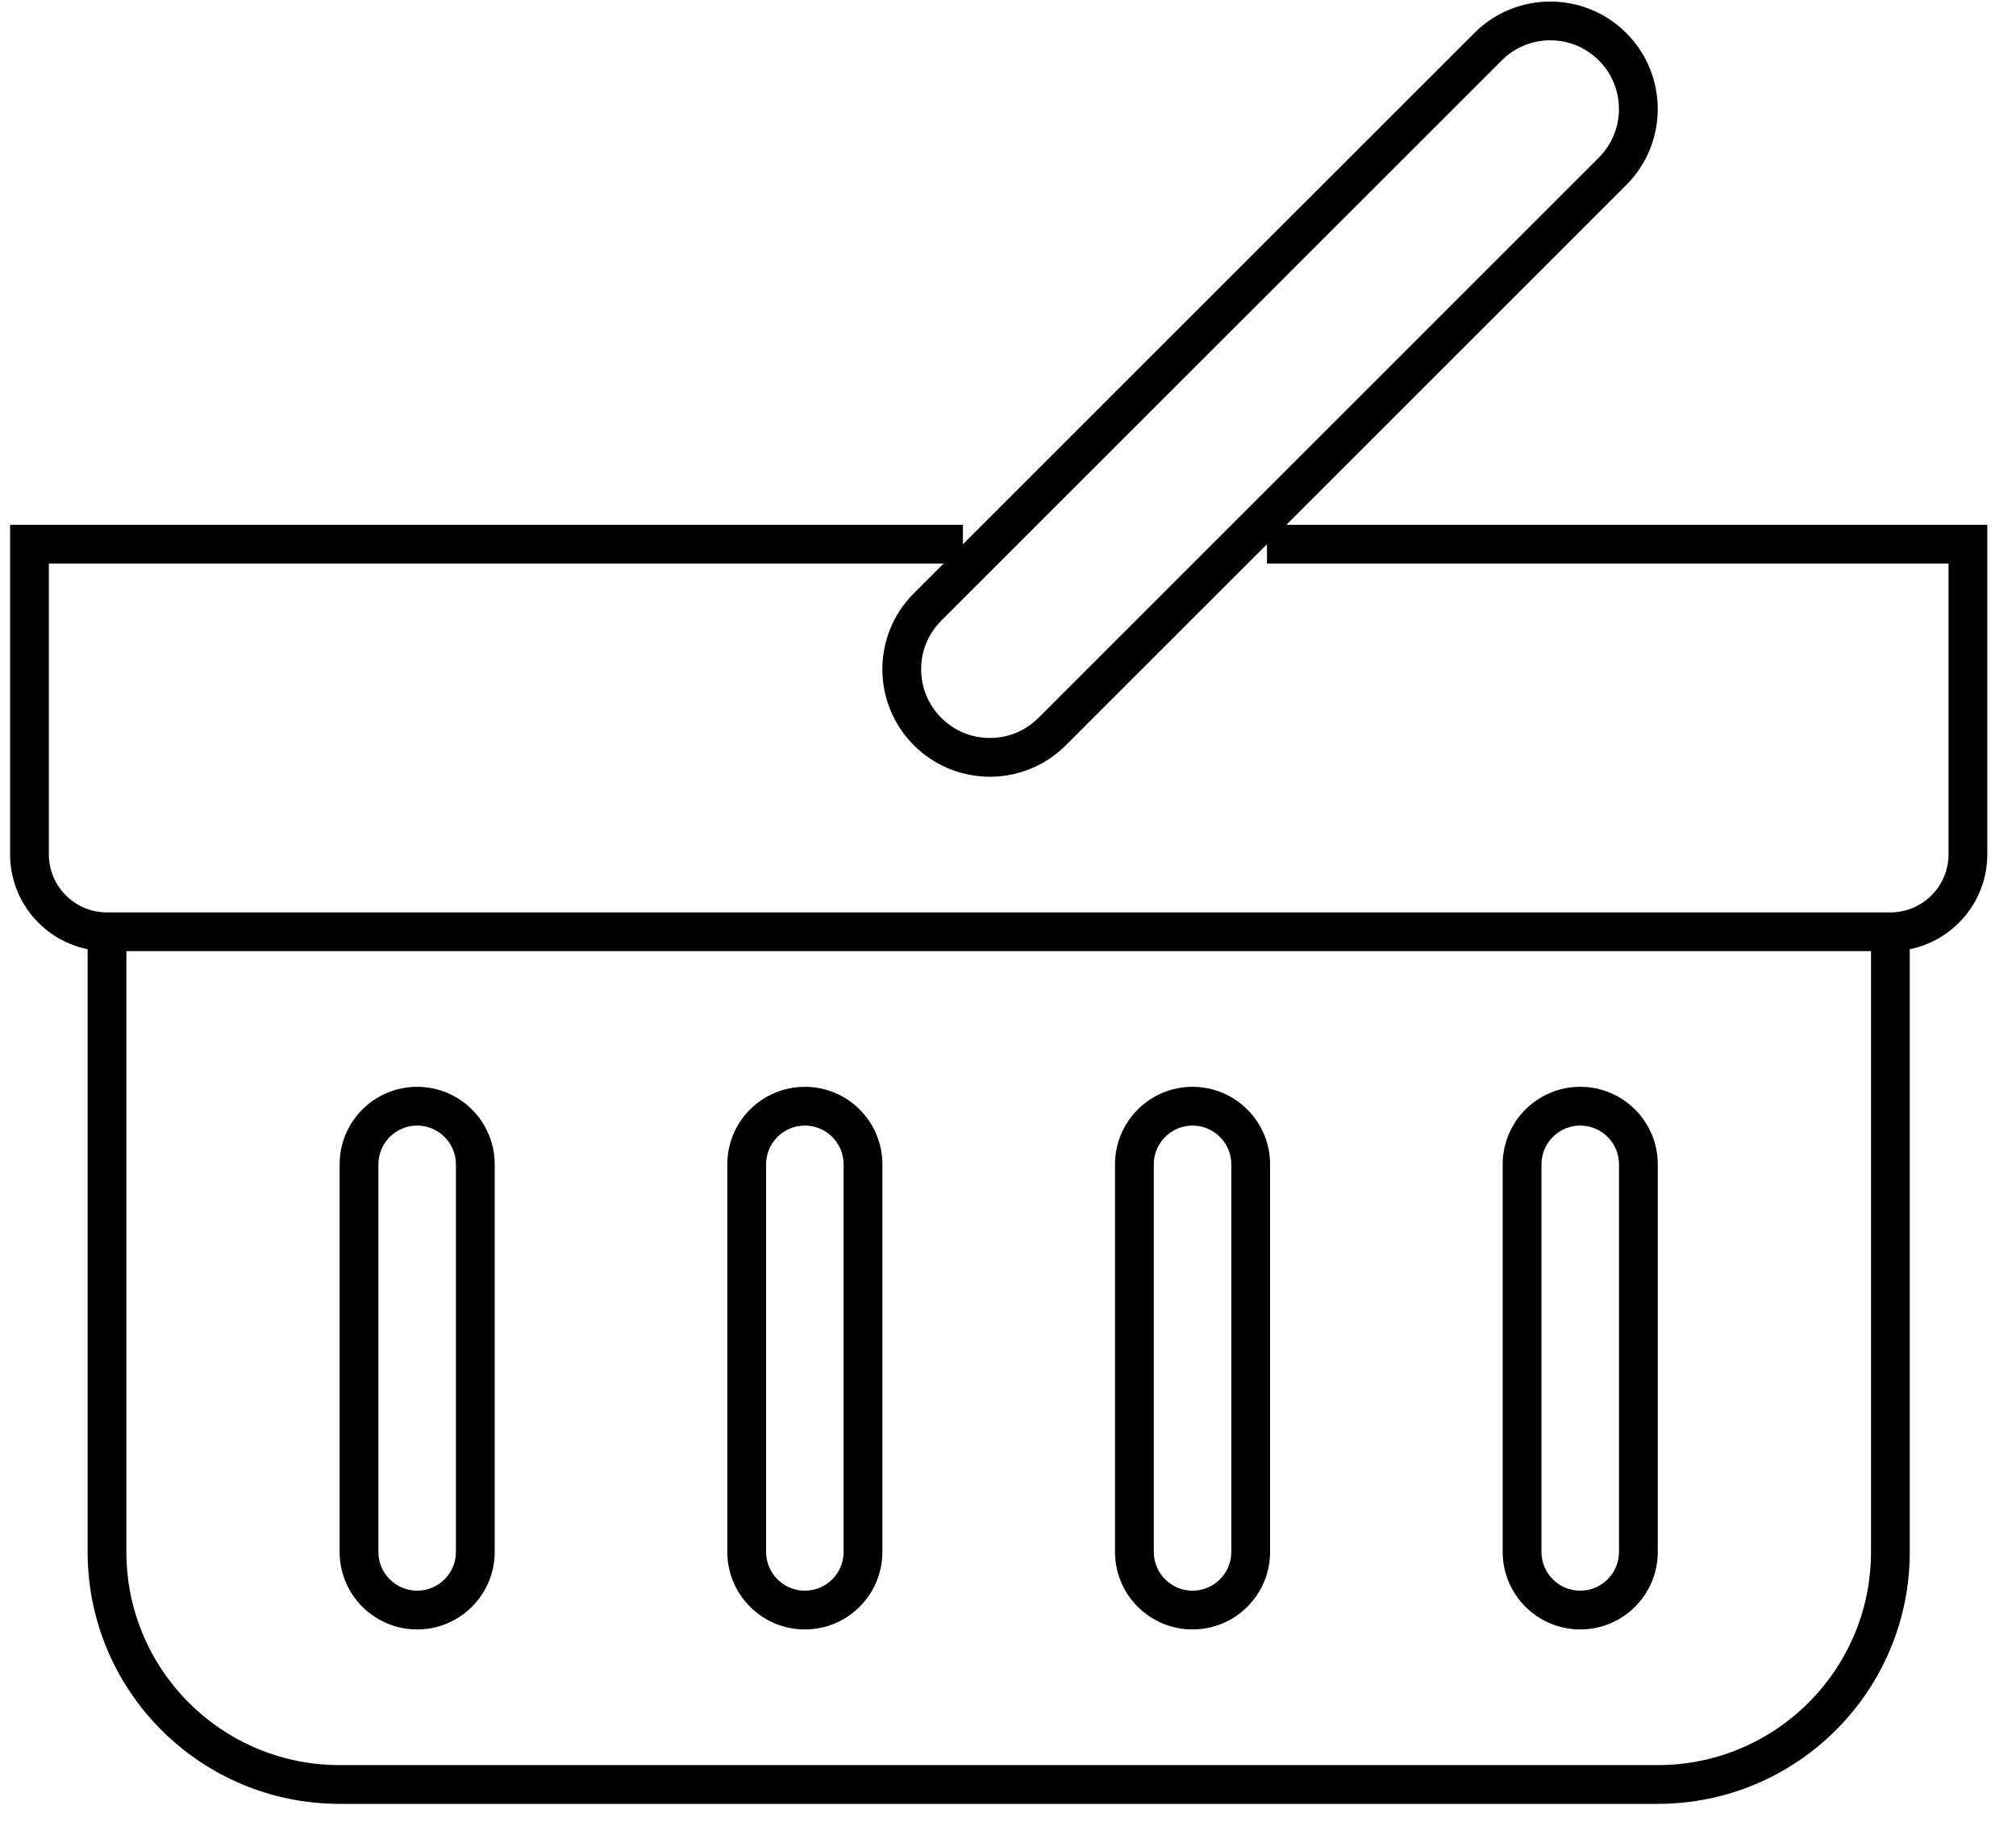
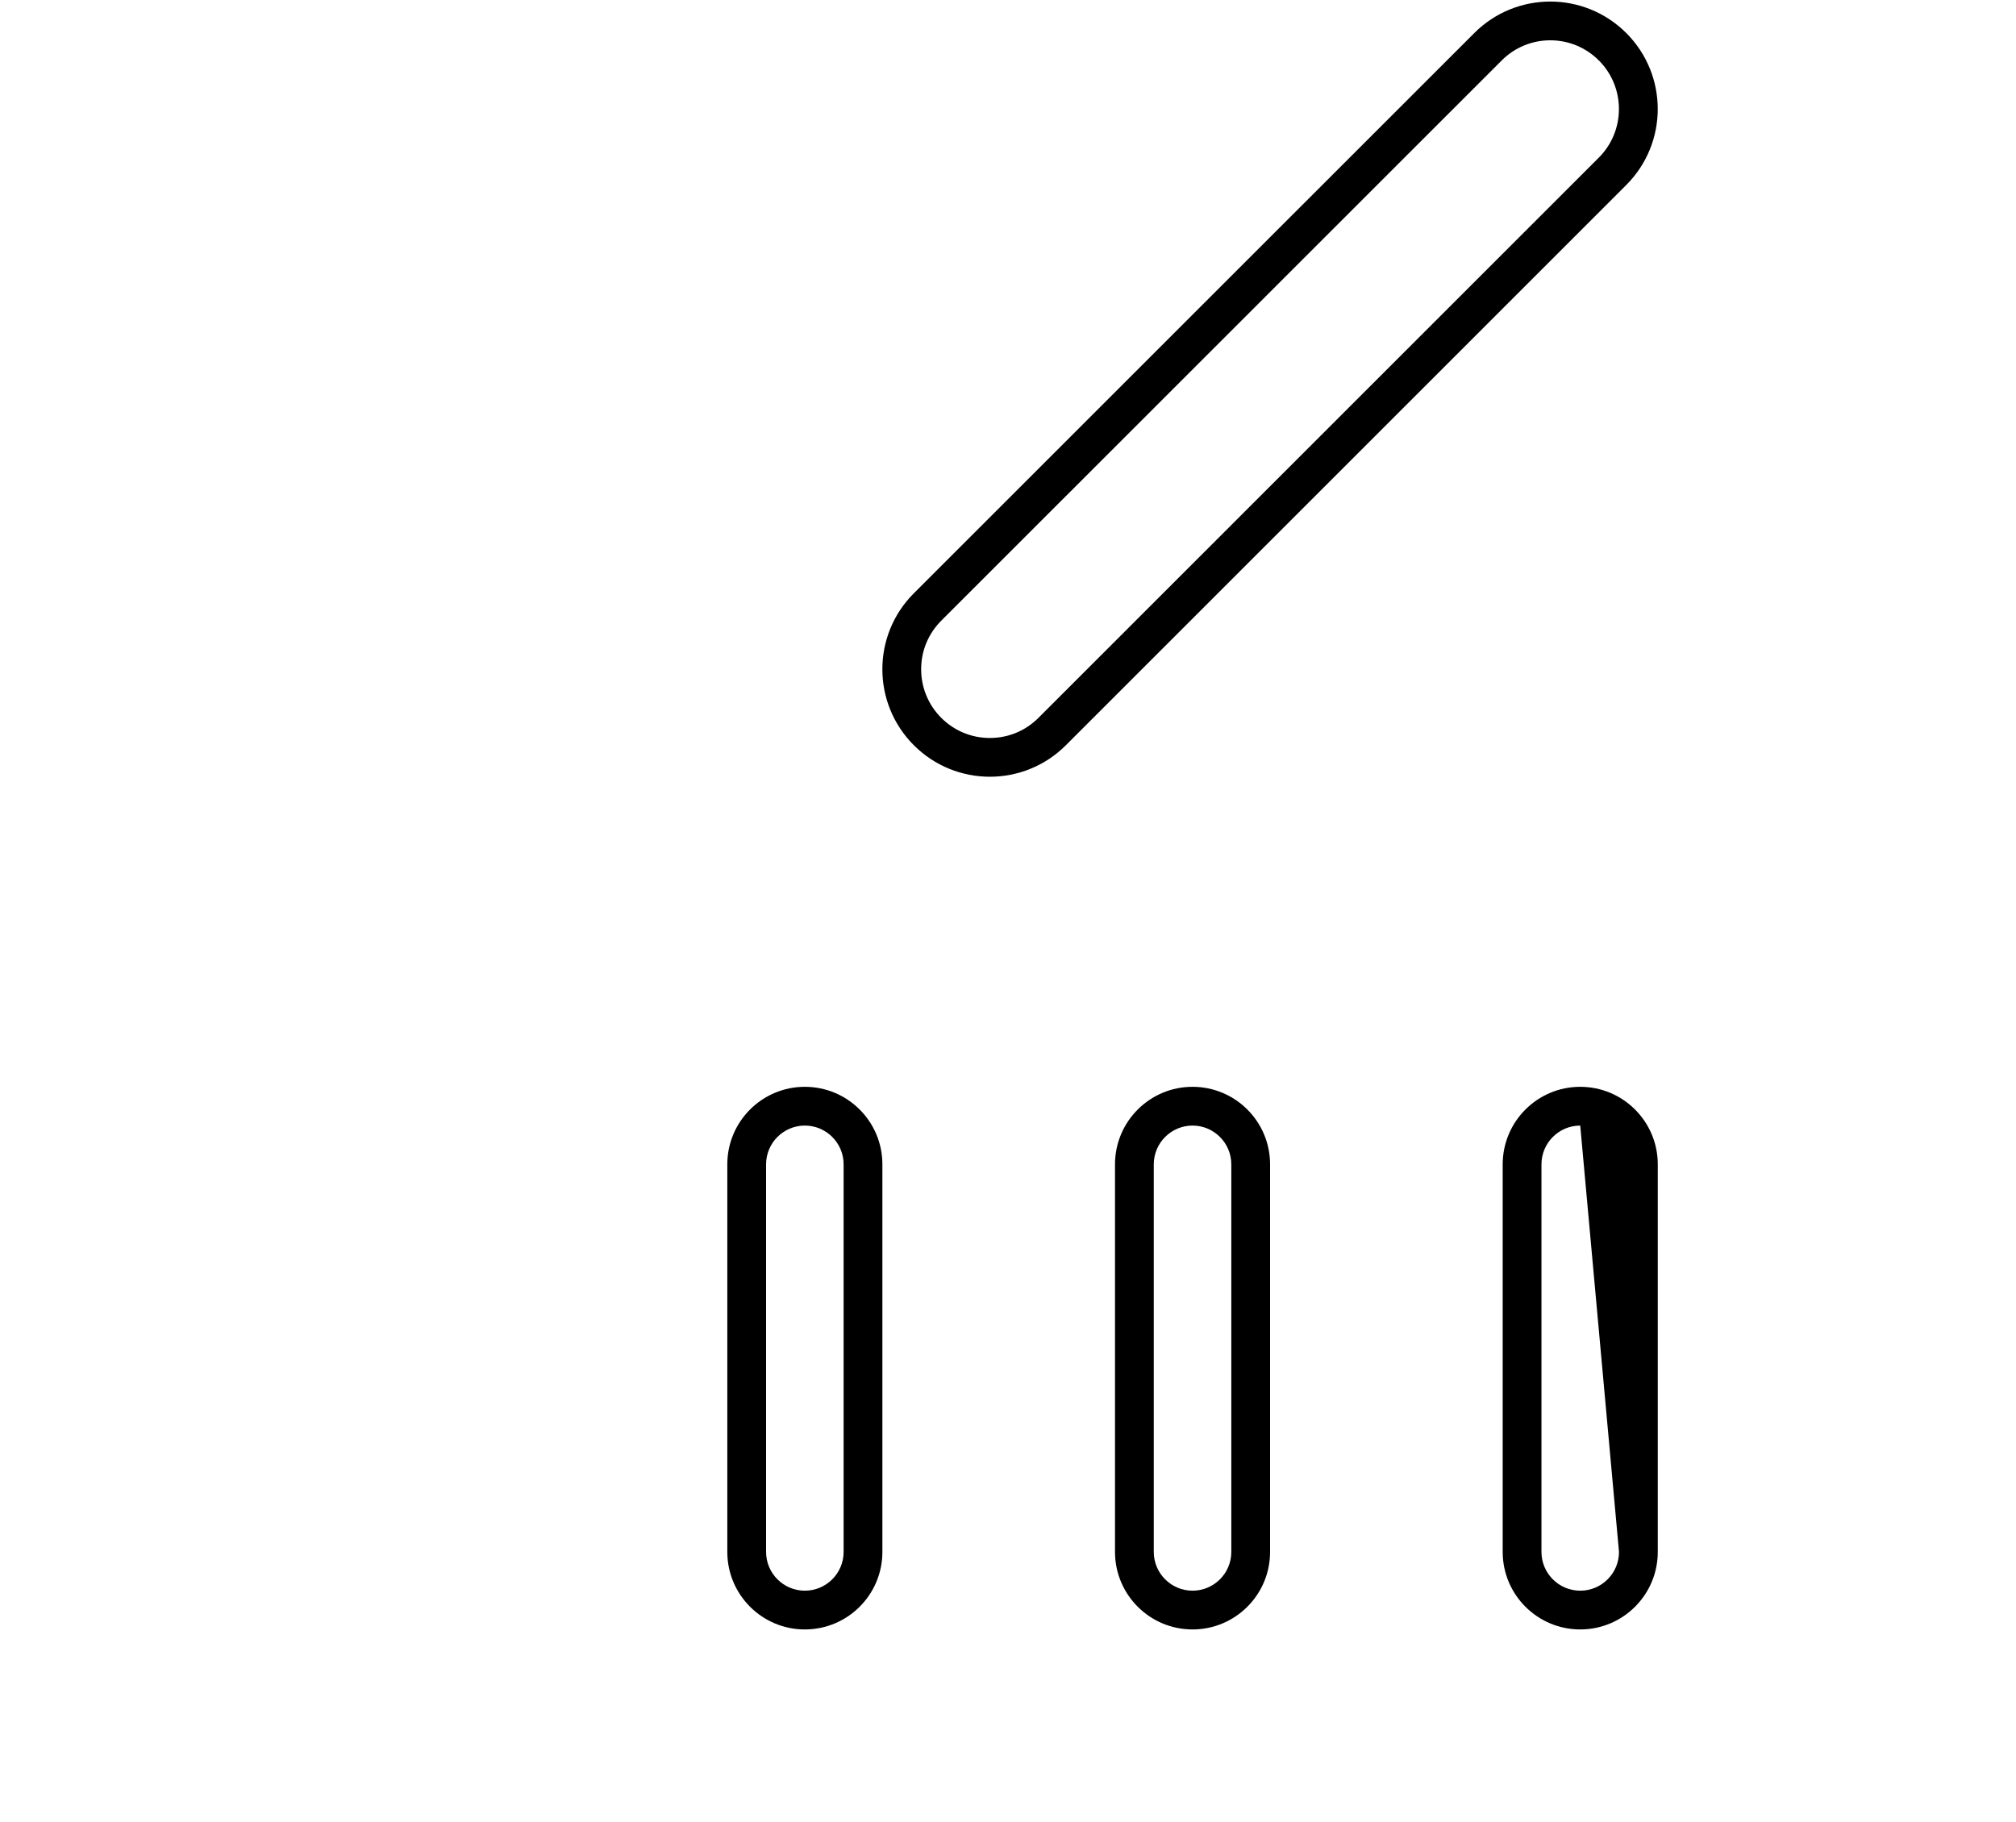
<svg xmlns="http://www.w3.org/2000/svg" width="52px" height="47px" viewBox="0 0 52 47">
  <title>RetailMerkevarer</title>
  <desc>Created with Sketch.</desc>
  <g id="Page-1" stroke="none" stroke-width="1" fill="none" fill-rule="evenodd">
    <g id="icons" transform="translate(-804, -266)">
      <g id="RetailMerkevarer" transform="translate(804, 266)">
-         <path d="M48.76,24.04 L48.76,40.04 C48.76,43.354 46.073,46.04 42.76,46.04 L8.76,46.04 C5.446,46.04 2.76,43.354 2.76,40.04 L2.76,24.04" id="Stroke-1" stroke="#000000" />
        <path d="M39.987,0.04 C39.278,0.04 38.569,0.311 38.028,0.852 L23.572,15.306 C22.488,16.389 22.489,18.145 23.572,19.228 C24.113,19.769 24.823,20.04 25.532,20.04 C26.241,20.04 26.951,19.769 27.492,19.228 L41.947,4.773 C43.03,3.69 43.03,1.935 41.947,0.852 C41.406,0.311 40.696,0.04 39.987,0.04 M39.987,1.04 L39.987,1.04 C40.461,1.04 40.905,1.225 41.24,1.559 C41.931,2.25 41.931,3.375 41.24,4.066 L26.785,18.521 C26.45,18.856 26.006,19.04 25.532,19.04 C25.059,19.04 24.614,18.856 24.279,18.521 C23.945,18.186 23.76,17.741 23.76,17.267 C23.759,16.793 23.944,16.349 24.279,16.013 L38.735,1.559 C39.069,1.225 39.514,1.04 39.987,1.04" id="Fill-3" fill="#000000" />
-         <path d="M24.838,14.04 L0.76,14.04 L0.76,22.04 C0.76,23.144 1.655,24.04 2.76,24.04 L48.76,24.04 C49.864,24.04 50.76,23.144 50.76,22.04 L50.76,14.04 L32.68,14.04" id="Stroke-5" stroke="#000000" />
        <path d="M20.76,28.04 C19.656,28.04 18.76,28.936 18.76,30.04 L18.76,40.04 C18.76,41.144 19.656,42.04 20.76,42.04 C21.864,42.04 22.76,41.144 22.76,40.04 L22.76,30.04 C22.76,28.936 21.864,28.04 20.76,28.04 M20.76,29.04 C21.311,29.04 21.76,29.489 21.76,30.04 L21.76,40.04 C21.76,40.592 21.311,41.04 20.76,41.04 C20.209,41.04 19.76,40.592 19.76,40.04 L19.76,30.04 C19.76,29.489 20.209,29.04 20.76,29.04" id="Fill-7" fill="#000000" />
        <path d="M30.76,28.04 C29.656,28.04 28.76,28.936 28.76,30.04 L28.76,40.04 C28.76,41.144 29.656,42.04 30.76,42.04 C31.864,42.04 32.76,41.144 32.76,40.04 L32.76,30.04 C32.76,28.936 31.864,28.04 30.76,28.04 M30.76,29.04 C31.311,29.04 31.76,29.489 31.76,30.04 L31.76,40.04 C31.76,40.592 31.311,41.04 30.76,41.04 C30.209,41.04 29.76,40.592 29.76,40.04 L29.76,30.04 C29.76,29.489 30.209,29.04 30.76,29.04" id="Fill-9" fill="#000000" />
-         <path d="M40.76,28.04 C39.656,28.04 38.76,28.936 38.76,30.04 L38.76,40.04 C38.76,41.144 39.656,42.04 40.76,42.04 C41.864,42.04 42.76,41.144 42.76,40.04 L42.76,30.04 C42.76,28.936 41.864,28.04 40.76,28.04 M40.76,29.04 C41.311,29.04 41.76,29.489 41.76,30.04 L41.76,40.04 C41.76,40.592 41.311,41.04 40.76,41.04 C40.209,41.04 39.76,40.592 39.76,40.04 L39.76,30.04 C39.76,29.489 40.209,29.04 40.76,29.04" id="Fill-11" fill="#000000" />
-         <path d="M10.76,28.04 C9.656,28.04 8.76,28.936 8.76,30.04 L8.76,40.04 C8.76,41.144 9.656,42.04 10.76,42.04 C11.864,42.04 12.76,41.144 12.76,40.04 L12.76,30.04 C12.76,28.936 11.864,28.04 10.76,28.04 M10.76,29.04 C11.311,29.04 11.76,29.489 11.76,30.04 L11.76,40.04 C11.76,40.592 11.311,41.04 10.76,41.04 C10.209,41.04 9.76,40.592 9.76,40.04 L9.76,30.04 C9.76,29.489 10.209,29.04 10.76,29.04" id="Fill-13" fill="#000000" />
+         <path d="M40.76,28.04 C39.656,28.04 38.76,28.936 38.76,30.04 L38.76,40.04 C38.76,41.144 39.656,42.04 40.76,42.04 C41.864,42.04 42.76,41.144 42.76,40.04 L42.76,30.04 C42.76,28.936 41.864,28.04 40.76,28.04 M40.76,29.04 L41.76,40.04 C41.76,40.592 41.311,41.04 40.76,41.04 C40.209,41.04 39.76,40.592 39.76,40.04 L39.76,30.04 C39.76,29.489 40.209,29.04 40.76,29.04" id="Fill-11" fill="#000000" />
      </g>
    </g>
  </g>
</svg>